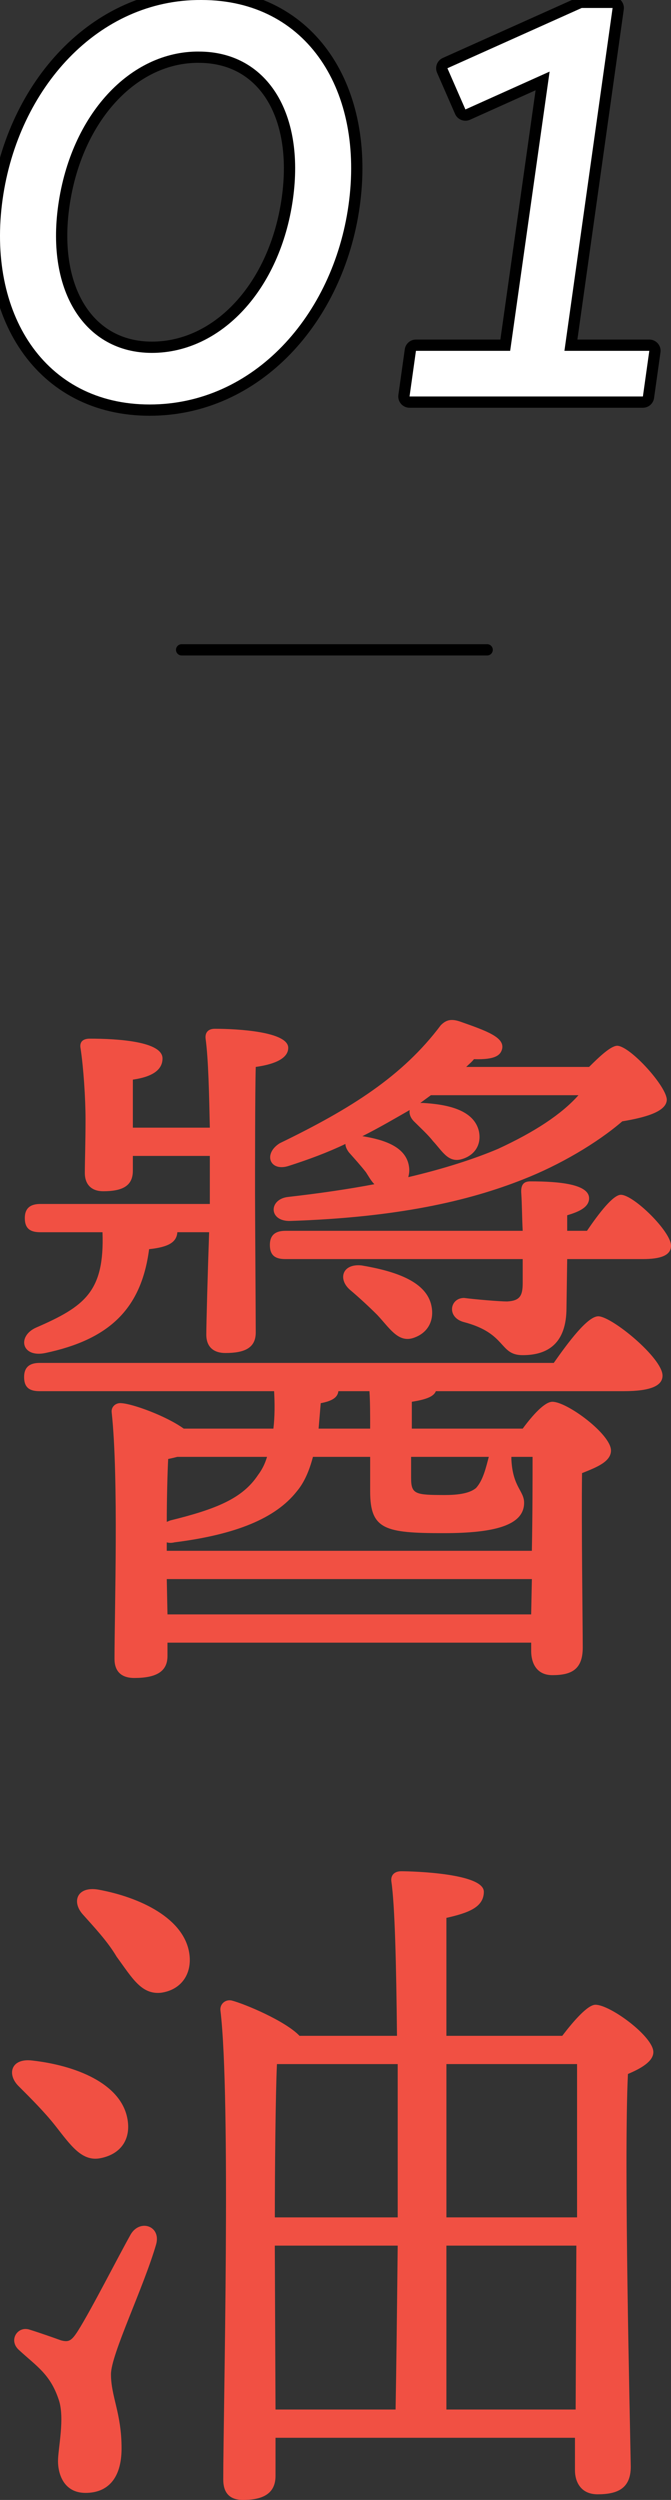
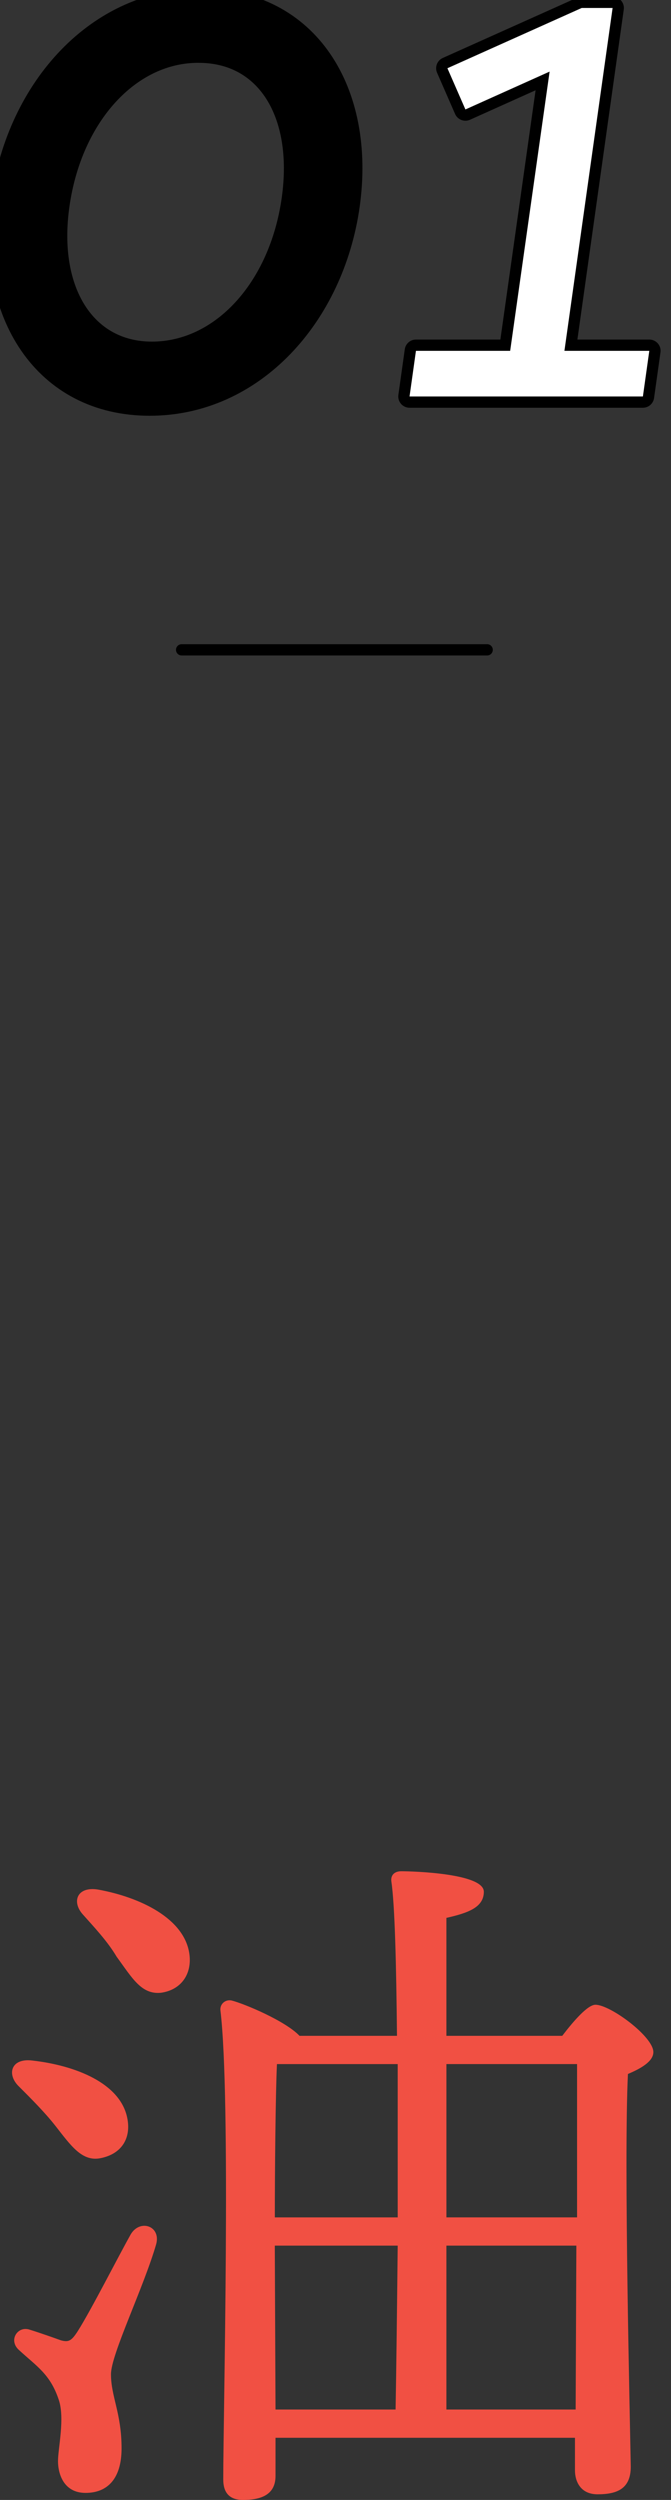
<svg xmlns="http://www.w3.org/2000/svg" id="_レイヤー_2" data-name="レイヤー 2" viewBox="0 0 44.653 166.32">
  <rect x="0" y="0" width="44.653" height="166.32" fill="#333333" stroke="none" />
  <g id="_画像" data-name="画像">
    <g>
      <g>
-         <path d="m36.852,90.674c.987-1.41,2.256-3.102,2.961-3.102.893,0,4.277,2.773,4.277,3.948,0,.658-.752,1.034-2.585,1.034h-12.501c-.141.376-.705.564-1.598.705v1.786h7.379c.658-.893,1.457-1.786,1.974-1.786.987,0,3.901,2.162,3.901,3.243,0,.752-.987,1.128-1.927,1.504-.047,3.29.047,10.011.047,11.608,0,1.457-.752,1.833-2.021,1.833-1.081,0-1.41-.846-1.41-1.598v-.564H11.145v.893c0,1.034-.752,1.457-2.209,1.457-.893,0-1.316-.47-1.316-1.269,0-3.196.282-12.078-.188-16.402-.047-.376.282-.658.658-.611.752.047,2.961.846,4.136,1.692h5.968c.094-.799.094-1.645.047-2.491H2.638c-.611,0-1.034-.188-1.034-.94,0-.705.423-.94,1.034-.94h34.214Zm-25.05-8.695c-.047.658-.564.987-1.88,1.128-.517,3.995-2.679,6.016-6.908,6.909-1.598.329-1.88-1.128-.611-1.692,3.243-1.41,4.559-2.397,4.418-6.345H2.685c-.611,0-1.034-.188-1.034-.94,0-.705.423-.94,1.034-.94h11.279v-3.196h-5.123v.987c0,.987-.658,1.363-1.974,1.363-.752,0-1.222-.423-1.222-1.222,0-.752.047-1.974.047-3.572,0-1.41-.141-3.478-.329-4.7-.094-.47.188-.658.611-.658,1.88,0,4.841.188,4.841,1.316,0,.752-.658,1.222-1.974,1.41v3.196h5.123c-.047-2.162-.094-4.559-.282-5.921-.047-.423.188-.658.611-.658,1.504,0,4.888.188,4.888,1.269,0,.658-.799,1.081-2.162,1.269-.047,1.551-.047,7.144-.047,8.412,0,1.222.047,8.131.047,9.258,0,1.034-.752,1.363-2.021,1.363-.752,0-1.269-.376-1.269-1.222,0-.705.094-4.136.188-6.815h-2.115Zm22.23,15.133c.094,1.833.846,2.068.846,2.867,0,1.504-1.974,2.021-5.357,2.021-3.901,0-4.888-.235-4.888-2.773v-2.303h-3.807c-.235.893-.564,1.692-1.081,2.303-1.41,1.786-4.042,2.867-8.131,3.384-.188.047-.376.047-.517,0v.564h24.297c.047-2.444.047-4.935.047-6.25h-1.41v.188Zm-22.7,4.042c3.055-.752,4.794-1.457,5.828-3.008.282-.376.47-.752.611-1.222h-5.968c-.188.047-.376.094-.611.141-.047.846-.094,2.726-.094,4.183l.235-.094Zm24.016,6.251l.047-2.35H11.098l.047,2.35h24.204Zm3.713-25.519c.799-1.175,1.739-2.397,2.256-2.397.846,0,3.337,2.444,3.337,3.384,0,.658-.705.893-1.88.893h-5.029l-.047,3.243c0,2.35-1.222,3.149-2.914,3.149-1.598,0-1.034-1.457-3.948-2.209-1.128-.329-.893-1.598.047-1.598.705.094,2.35.235,2.867.235.846-.047,1.034-.376,1.034-1.222v-1.598h-15.791c-.611,0-1.034-.188-1.034-.94,0-.705.423-.94,1.034-.94h15.791c-.047-.893-.047-1.786-.094-2.491-.047-.611.188-.799.611-.799,1.927,0,3.901.188,3.901,1.128,0,.658-.846.94-1.457,1.128v1.034h1.316Zm.141-10.903c.705-.705,1.457-1.41,1.88-1.41.893.047,3.337,2.773,3.29,3.619-.047.799-1.551,1.175-2.961,1.41-1.692,1.457-4.183,2.914-6.58,3.854-3.666,1.457-8.413,2.538-15.509,2.773-1.457.047-1.457-1.457-.141-1.598,2.068-.235,3.995-.517,5.733-.846-.235-.235-.376-.517-.564-.799-.329-.423-.752-.893-1.128-1.316-.141-.188-.235-.376-.235-.564-1.175.564-2.444,1.034-3.76,1.457-1.269.423-1.739-.799-.611-1.504,4.747-2.303,8.177-4.465,10.715-7.849.329-.329.658-.47,1.316-.235,1.739.611,2.914,1.034,2.773,1.786-.094.423-.423.752-1.88.705-.141.188-.329.329-.517.517h8.177Zm-14.569,24.062c0-.893,0-1.786-.047-2.491h-2.068c-.047.423-.423.658-1.175.799-.047.564-.094,1.128-.141,1.692h3.431Zm-1.316-9.211c-.846-.705-.564-1.786.752-1.645,2.209.376,4.183,1.034,4.606,2.538.282,1.034-.141,1.974-1.222,2.303-.987.282-1.551-.705-2.35-1.551-.517-.517-1.175-1.128-1.786-1.645Zm5.357-12.971l-.705.517h.188c1.645.094,3.384.47,3.713,1.88.188.893-.282,1.645-1.222,1.88-.846.188-1.222-.564-1.833-1.222-.329-.423-.846-.893-1.269-1.316-.235-.235-.329-.517-.282-.752-.987.564-2.021,1.175-3.149,1.739,1.457.235,2.914.705,3.102,2.021.047.282,0,.517-.047.705,2.397-.564,4.418-1.222,5.969-1.88,2.444-1.128,4.23-2.303,5.358-3.572h-9.822Zm-1.316,24.062v1.41c0,1.081.282,1.128,2.256,1.128,1.269,0,1.786-.235,2.068-.47.47-.517.658-1.363.846-2.068h-5.17Z" style="fill: #f15043;" />
        <path d="m2.168,137.088c2.867.329,5.828,1.504,6.298,3.807.282,1.363-.376,2.397-1.739,2.679-1.269.282-2.021-.846-3.055-2.162-.705-.893-1.598-1.786-2.397-2.585-.846-.799-.564-1.927.893-1.739Zm8.225,12.219c-.846,2.914-3.008,7.332-3.008,8.648,0,1.504.705,2.585.705,4.935,0,2.021-.94,2.961-2.397,2.961s-1.833-1.269-1.833-2.115.47-2.867.047-4.089c-.564-1.692-1.457-2.209-2.632-3.29-.752-.658-.094-1.645.705-1.363.611.188,1.551.517,2.068.705.517.141.705.047,1.128-.611.893-1.41,2.679-4.935,3.525-6.439.611-1.034,2.021-.564,1.692.658Zm2.209-19.316c.188,1.363-.564,2.397-1.88,2.585-1.316.141-1.927-.987-2.961-2.397-.611-1.034-1.504-1.974-2.256-2.82s-.376-1.88,1.034-1.645c2.82.517,5.734,1.927,6.063,4.277Zm24.814,5.452c.752-.987,1.692-2.068,2.209-2.068.987,0,3.854,2.115,3.854,3.149,0,.611-.799,1.081-1.692,1.457-.282,5.828.141,23.123.188,26.13,0,1.457-.893,1.833-2.209,1.833-1.128,0-1.504-.846-1.504-1.598v-2.162h-19.927v2.538c0,1.081-.705,1.598-2.162,1.598-.893,0-1.316-.47-1.316-1.363,0-4.418.517-25.378-.188-31.206-.047-.423.329-.752.752-.658.893.235,3.572,1.363,4.512,2.35h6.485c-.047-4.747-.141-8.695-.376-10.292-.047-.423.235-.658.658-.658.799,0,5.498.141,5.498,1.363,0,1.034-1.034,1.41-2.491,1.739v7.848h7.707Zm-10.95,12.078v-10.198h-8.036c-.094,2.021-.141,7.144-.141,10.198h8.178Zm-8.131,12.783h7.99c.047-2.491.094-6.486.141-10.903h-8.178v.235l.047,10.668Zm11.373-22.982v10.198h8.694v-10.198h-8.694Zm8.6,22.982l.047-10.903h-8.648v10.903h8.6Z" style="fill: #f15043;" />
      </g>
      <line x1="32.419" y1="43.233" x2="12.087" y2="43.233" style="fill: none; stroke: #000; stroke-linecap: round; stroke-linejoin: round; stroke-width: .75px;" />
      <g>
        <g>
          <path d="m13.405 0c7.081-.001,10.847,6.114,9.787,13.656-1.032,7.34-6.319,13.254-13.23,13.254C2.928,26.91-.885,20.795.175,13.253,1.214,5.862,6.547-.051,13.405 0h.001Zm-.171,3.43c-4.573-.033-8.512,4.194-9.359,10.226-.812,5.779,1.806,9.821,6.231,9.822,4.629-.001,8.545-4.236,9.387-10.225.814-5.788-1.771-9.821-6.258-9.822v-.001Z" />
          <path d="m43.209,23.341l-.426,3.036h-15.529l.426-3.036h6.27l2.625-18.578-5.603,2.519-1.198-2.742L38.711.53h2.056l-3.206,22.811h5.649Z" />
        </g>
        <g>
          <path d="m13.405 0c7.081-.001,10.847,6.114,9.787,13.656-1.032,7.34-6.319,13.254-13.23,13.254C2.928,26.91-.885,20.795.175,13.253,1.214,5.862,6.547-.051,13.405 0h.001Zm-.171,3.43c-4.573-.033-8.512,4.194-9.359,10.226-.812,5.779,1.806,9.821,6.231,9.822,4.629-.001,8.545-4.236,9.387-10.225.814-5.788-1.771-9.821-6.258-9.822v-.001Z" style="fill: none; stroke: #000; stroke-linecap: round; stroke-linejoin: round; stroke-width: 1.5px;" />
          <path d="m43.209,23.341l-.426,3.036h-15.529l.426-3.036h6.27l2.625-18.578-5.603,2.519-1.198-2.742L38.711.53h2.056l-3.206,22.811h5.649Z" style="fill: none; stroke: #000; stroke-linecap: round; stroke-linejoin: round; stroke-width: 1.5px;" />
        </g>
        <g>
-           <path d="m13.405 0c7.081-.001,10.847,6.114,9.787,13.656-1.032,7.34-6.319,13.254-13.23,13.254C2.928,26.91-.885,20.795.175,13.253,1.214,5.862,6.547-.051,13.405 0h.001Zm-.171,3.43c-4.573-.033-8.512,4.194-9.359,10.226-.812,5.779,1.806,9.821,6.231,9.822,4.629-.001,8.545-4.236,9.387-10.225.814-5.788-1.771-9.821-6.258-9.822v-.001Z" style="fill: #fff;" />
-           <path d="m43.209,23.341l-.426,3.036h-15.529l.426-3.036h6.27l2.625-18.578-5.603,2.519-1.198-2.742L38.711.53h2.056l-3.206,22.811h5.649Z" style="fill: #fff;" />
+           <path d="m43.209,23.341l-.426,3.036h-15.529l.426-3.036h6.27l2.625-18.578-5.603,2.519-1.198-2.742L38.711.53h2.056l-3.206,22.811Z" style="fill: #fff;" />
        </g>
      </g>
    </g>
  </g>
</svg>